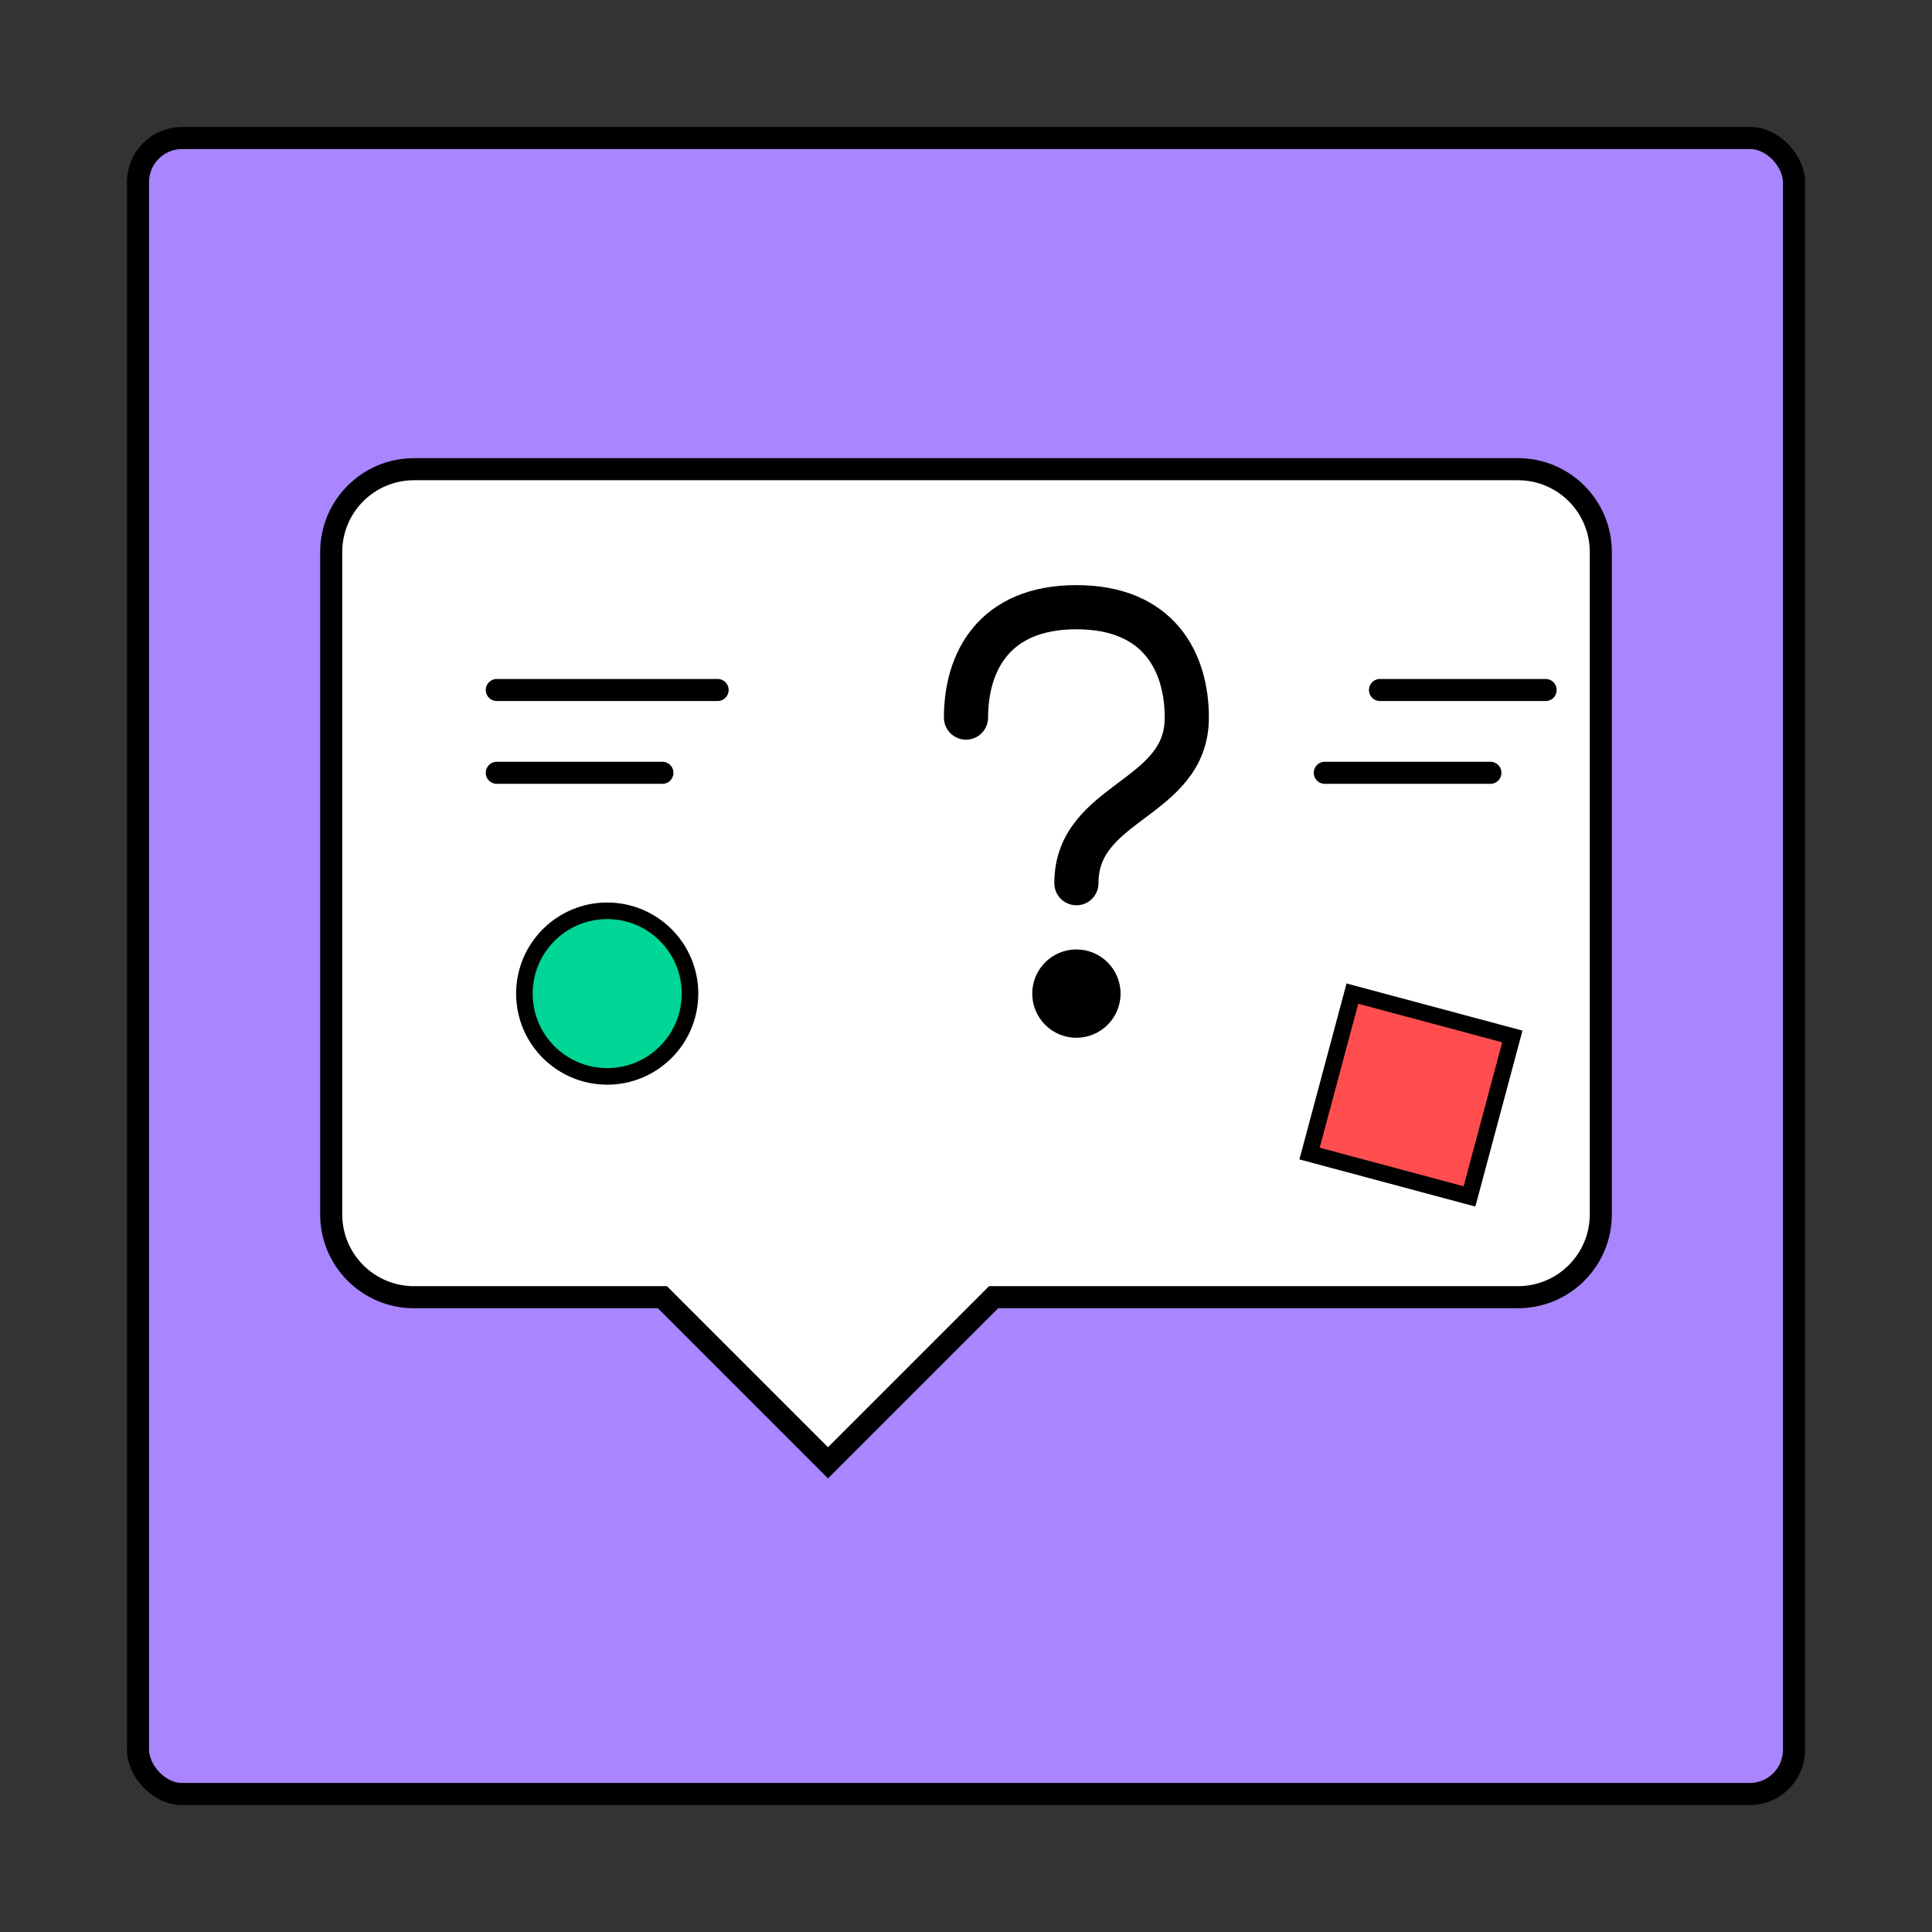
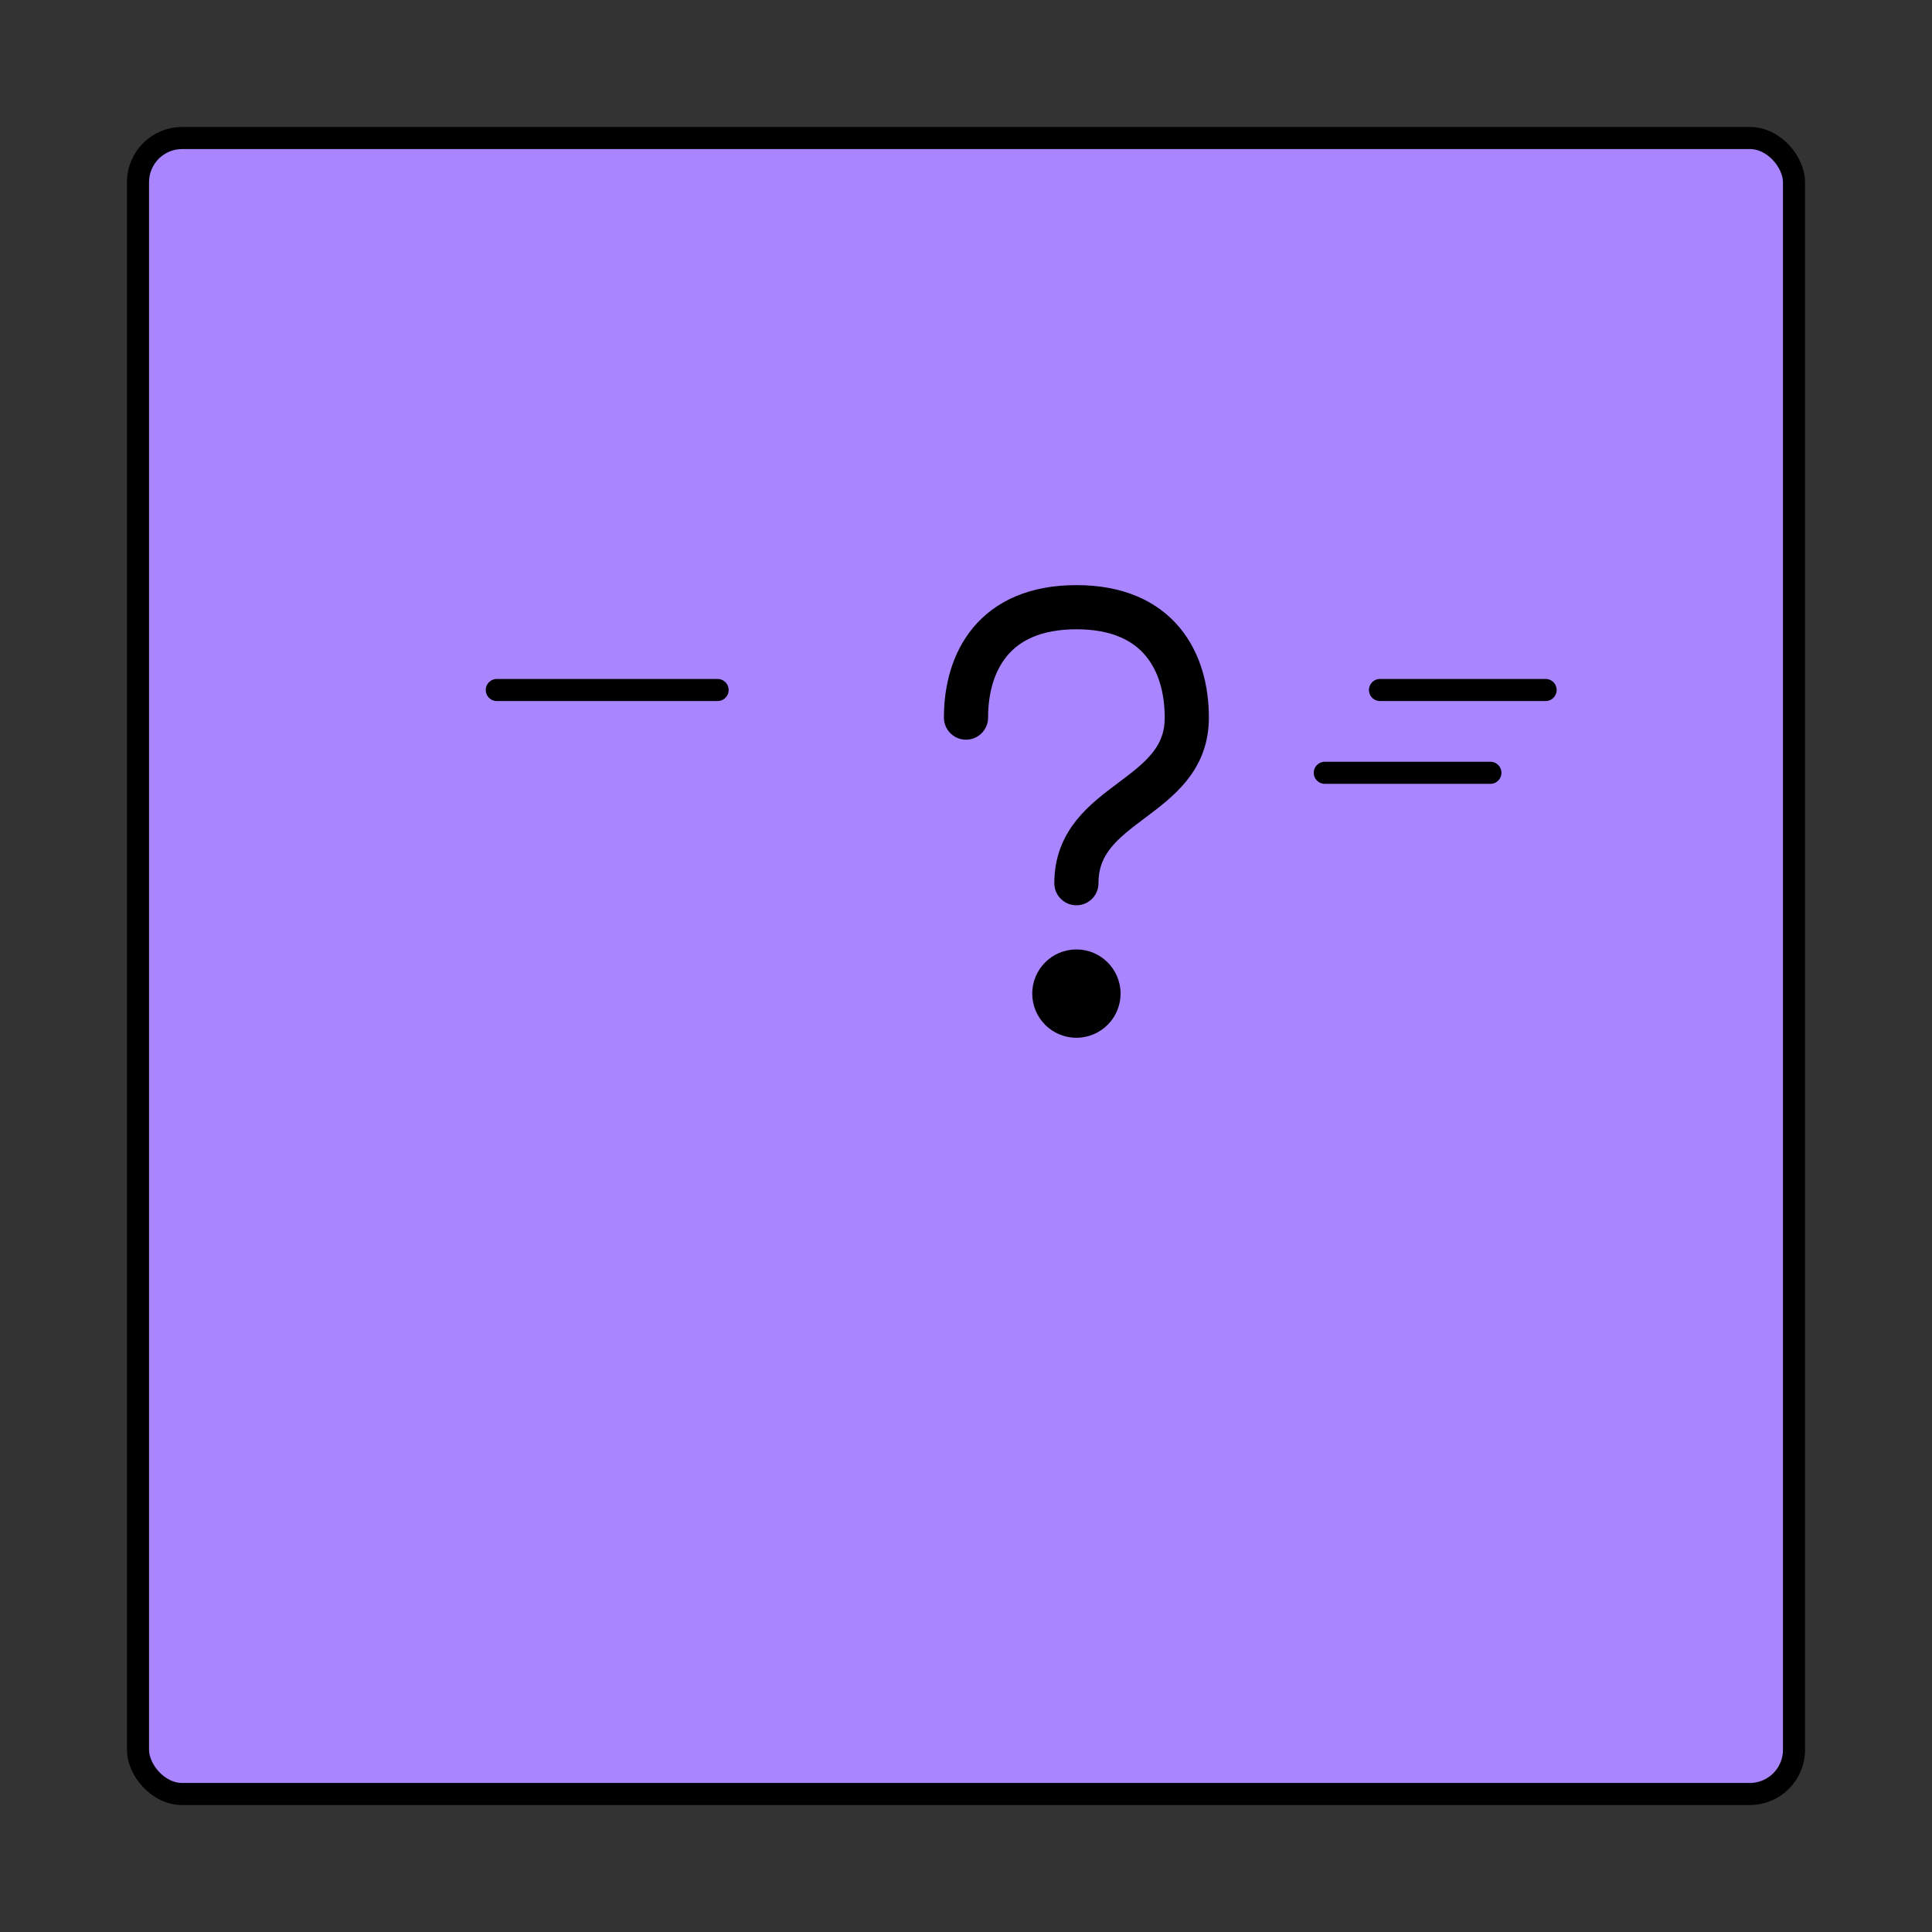
<svg xmlns="http://www.w3.org/2000/svg" width="350" height="350" viewBox="0 0 350 350" fill="none">
  <rect x="0" y="0" width="350" height="350" fill="#333333" stroke="none" />
  <rect x="25" y="25" width="300" height="300" rx="8" fill="#A985FF" stroke="black" stroke-width="4" />
-   <path d="M60 100C60 91.716 66.716 85 75 85H275C283.284 85 290 91.716 290 100V220C290 228.284 283.284 235 275 235H180L150 265L120 235H75C66.716 235 60 228.284 60 220V100Z" fill="white" stroke="black" stroke-width="4" />
  <path d="M175 130C175 120 180 110 195 110C210 110 215 120 215 130C215 145 195 145 195 160" stroke="black" stroke-width="8" stroke-linecap="round" />
  <circle cx="195" cy="180" r="8" fill="black" />
-   <circle cx="110" cy="180" r="15" fill="#00D696" stroke="black" stroke-width="3" />
-   <rect x="245" y="180" width="30" height="30" fill="#FF4D50" stroke="black" stroke-width="3" transform="rotate(15 245 180)" />
  <path d="M90 125L130 125" stroke="black" stroke-width="4" stroke-linecap="round" />
-   <path d="M90 140L120 140" stroke="black" stroke-width="4" stroke-linecap="round" />
  <path d="M240 140L270 140" stroke="black" stroke-width="4" stroke-linecap="round" />
  <path d="M250 125L280 125" stroke="black" stroke-width="4" stroke-linecap="round" />
</svg>